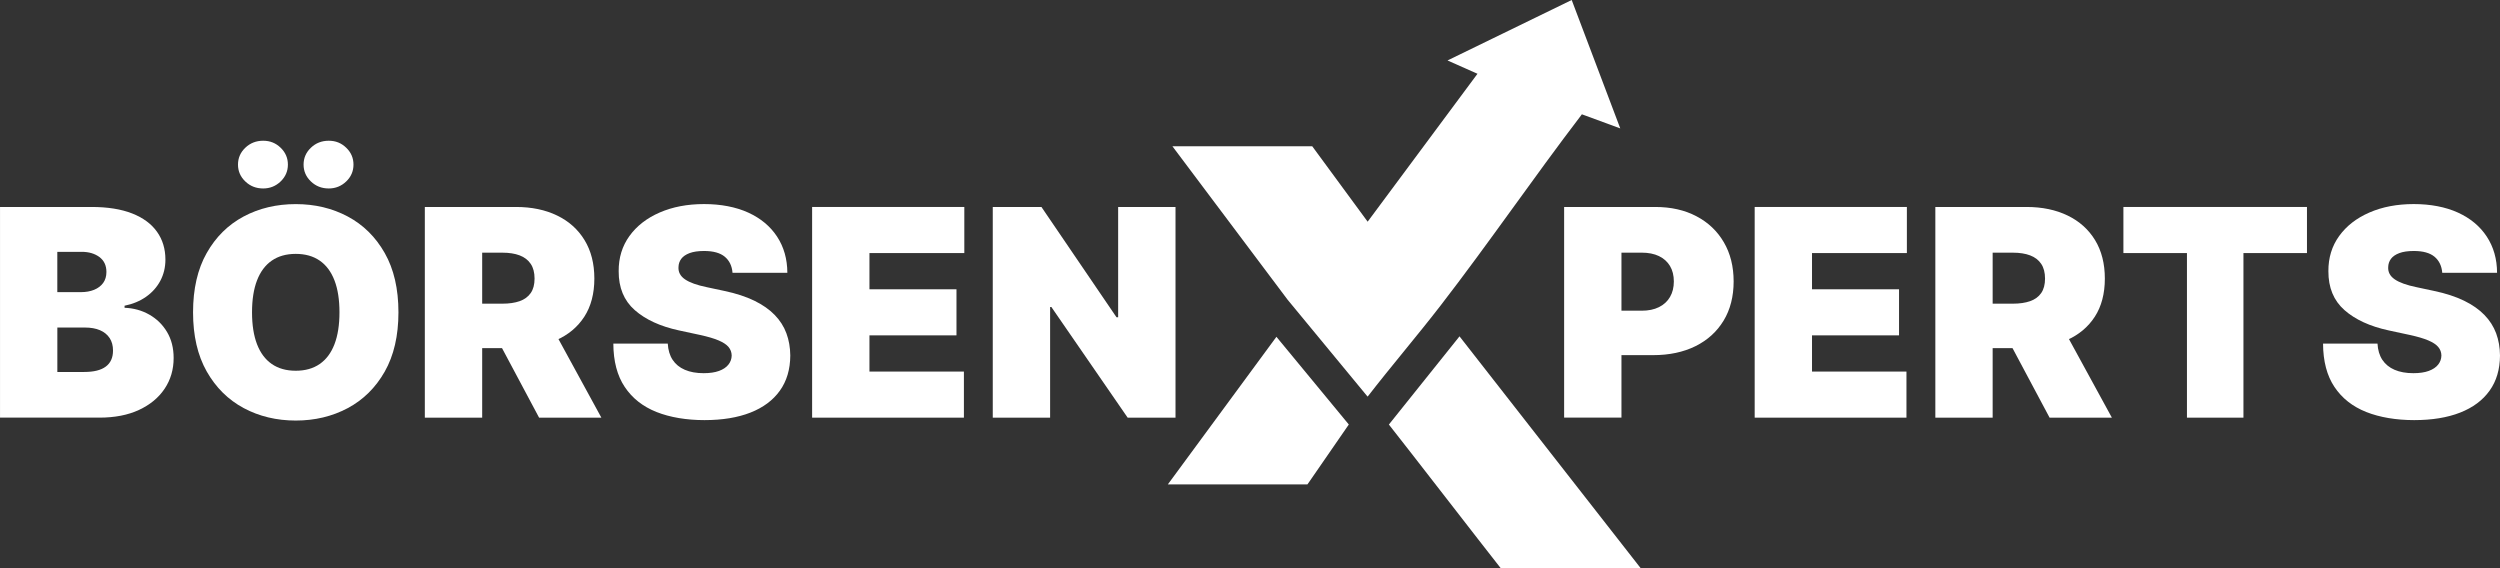
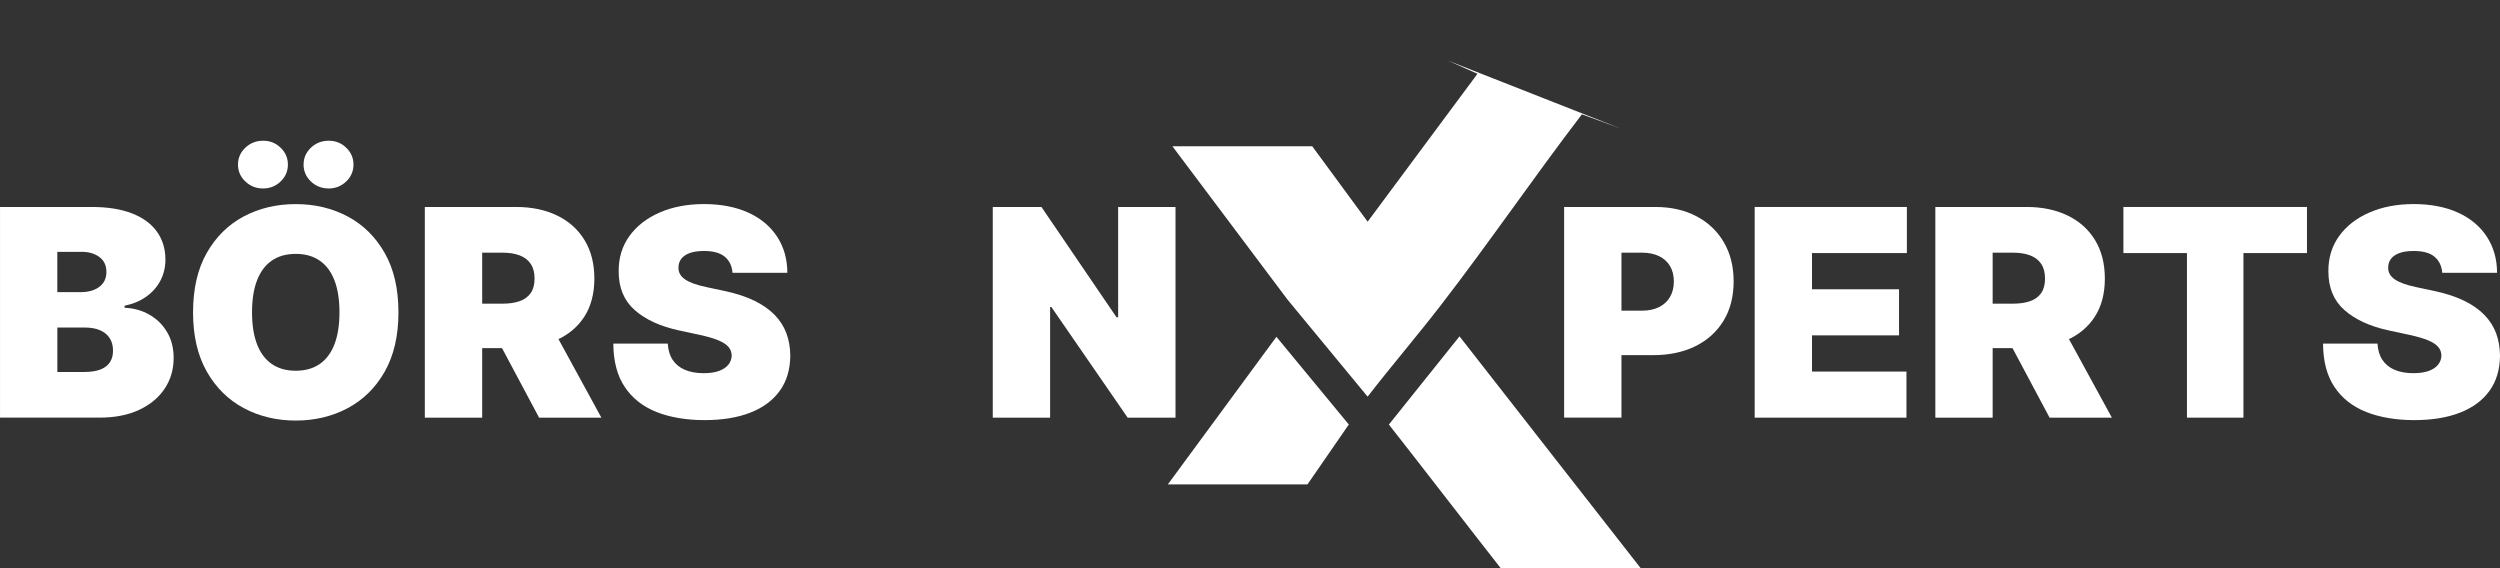
<svg xmlns="http://www.w3.org/2000/svg" width="132" height="30" viewBox="0 0 132 30" fill="none">
  <rect x="0" y="0" width="132" height="30" fill="#333333" stroke="none" />
  <path d="M0.001 22.052V10.928H4.836C5.685 10.928 6.399 11.043 6.978 11.27C7.557 11.498 7.994 11.821 8.29 12.238C8.586 12.654 8.734 13.144 8.734 13.709C8.734 14.118 8.643 14.492 8.464 14.828C8.284 15.164 8.033 15.446 7.709 15.672C7.386 15.898 7.009 16.055 6.577 16.142V16.251C7.056 16.269 7.491 16.389 7.883 16.612C8.275 16.835 8.588 17.14 8.82 17.53C9.052 17.92 9.168 18.376 9.168 18.901C9.168 19.509 9.01 20.051 8.692 20.525C8.375 20.999 7.923 21.372 7.339 21.644C6.754 21.916 6.058 22.051 5.248 22.051H0L0.001 22.052ZM3.027 15.425H4.268C4.533 15.425 4.767 15.384 4.971 15.301C5.174 15.217 5.333 15.097 5.447 14.94C5.561 14.782 5.619 14.589 5.619 14.361C5.619 14.018 5.495 13.754 5.248 13.571C5.002 13.388 4.69 13.297 4.312 13.297H3.026V15.427L3.027 15.425ZM3.027 19.64H4.443C4.951 19.64 5.332 19.546 5.586 19.355C5.841 19.165 5.967 18.883 5.967 18.51C5.967 18.25 5.908 18.029 5.788 17.848C5.668 17.667 5.498 17.529 5.279 17.435C5.059 17.341 4.795 17.294 4.487 17.294H3.028V19.64H3.027Z" fill="white" />
  <path d="M21.038 16.49C21.038 17.728 20.796 18.772 20.314 19.621C19.831 20.471 19.179 21.113 18.36 21.55C17.539 21.986 16.624 22.205 15.616 22.205C14.607 22.205 13.681 21.984 12.864 21.545C12.045 21.105 11.395 20.46 10.914 19.612C10.433 18.762 10.193 17.722 10.193 16.491C10.193 15.259 10.432 14.209 10.914 13.36C11.395 12.51 12.045 11.868 12.864 11.431C13.682 10.995 14.599 10.777 15.616 10.777C16.632 10.777 17.539 10.995 18.36 11.431C19.18 11.868 19.831 12.51 20.314 13.36C20.797 14.209 21.038 15.253 21.038 16.491V16.49ZM13.895 9.951C13.524 9.951 13.21 9.828 12.953 9.581C12.695 9.335 12.566 9.038 12.566 8.691C12.566 8.343 12.695 8.046 12.953 7.8C13.21 7.554 13.525 7.431 13.895 7.431C14.264 7.431 14.562 7.554 14.817 7.8C15.073 8.046 15.201 8.343 15.201 8.691C15.201 9.038 15.073 9.335 14.817 9.581C14.561 9.827 14.254 9.951 13.895 9.951ZM17.924 16.49C17.924 15.823 17.836 15.261 17.66 14.804C17.484 14.346 17.224 13.998 16.881 13.761C16.539 13.524 16.116 13.405 15.616 13.405C15.114 13.405 14.693 13.524 14.35 13.761C14.007 13.998 13.747 14.346 13.571 14.804C13.395 15.261 13.307 15.823 13.307 16.49C13.307 17.156 13.395 17.718 13.571 18.176C13.747 18.634 14.007 18.982 14.35 19.219C14.692 19.456 15.114 19.575 15.616 19.575C16.116 19.575 16.538 19.456 16.881 19.219C17.224 18.982 17.484 18.634 17.66 18.176C17.836 17.718 17.924 17.156 17.924 16.49ZM17.358 9.951C16.987 9.951 16.673 9.828 16.416 9.581C16.158 9.335 16.029 9.038 16.029 8.691C16.029 8.343 16.158 8.046 16.416 7.8C16.673 7.554 16.987 7.431 17.358 7.431C17.728 7.431 18.025 7.554 18.28 7.8C18.536 8.046 18.664 8.343 18.664 8.691C18.664 9.038 18.536 9.335 18.28 9.581C18.024 9.827 17.717 9.951 17.358 9.951Z" fill="white" />
  <path d="M22.431 22.052V10.928H27.244C28.071 10.928 28.796 11.079 29.416 11.38C30.037 11.68 30.52 12.113 30.864 12.678C31.209 13.243 31.382 13.92 31.382 14.709C31.382 15.498 31.205 16.178 30.851 16.724C30.497 17.27 30.002 17.683 29.365 17.962C28.728 18.24 27.985 18.38 27.135 18.38H24.261V16.034H26.526C26.882 16.034 27.185 15.99 27.438 15.901C27.69 15.812 27.884 15.67 28.02 15.475C28.157 15.28 28.225 15.024 28.225 14.709C28.225 14.394 28.157 14.13 28.02 13.93C27.884 13.728 27.69 13.58 27.438 13.484C27.185 13.388 26.882 13.341 26.526 13.341H25.459V22.052H22.431ZM28.965 16.947L31.752 22.052H28.464L25.742 16.947H28.965Z" fill="white" />
  <path d="M38.677 14.404C38.649 14.043 38.513 13.76 38.271 13.557C38.029 13.354 37.665 13.252 37.174 13.252C36.862 13.252 36.607 13.29 36.409 13.364C36.212 13.438 36.066 13.539 35.971 13.665C35.877 13.792 35.828 13.937 35.824 14.1C35.816 14.234 35.841 14.355 35.898 14.461C35.954 14.568 36.044 14.664 36.167 14.749C36.291 14.834 36.449 14.911 36.641 14.98C36.833 15.049 37.062 15.11 37.327 15.165L38.242 15.36C38.859 15.49 39.387 15.663 39.826 15.876C40.265 16.09 40.625 16.341 40.904 16.629C41.184 16.917 41.39 17.24 41.522 17.598C41.655 17.956 41.723 18.348 41.727 18.771C41.723 19.502 41.54 20.122 41.177 20.628C40.814 21.135 40.296 21.521 39.623 21.785C38.95 22.049 38.141 22.182 37.197 22.182C36.254 22.182 35.383 22.039 34.662 21.753C33.942 21.466 33.383 21.026 32.986 20.43C32.588 19.835 32.388 19.072 32.384 18.141H35.258C35.277 18.481 35.362 18.767 35.515 18.999C35.667 19.23 35.882 19.406 36.16 19.525C36.437 19.645 36.768 19.704 37.153 19.704C37.477 19.704 37.746 19.664 37.964 19.585C38.182 19.505 38.347 19.395 38.459 19.253C38.572 19.112 38.63 18.951 38.633 18.77C38.629 18.599 38.575 18.45 38.467 18.322C38.36 18.193 38.185 18.078 37.942 17.974C37.699 17.871 37.371 17.774 36.956 17.684L35.846 17.445C34.858 17.231 34.081 16.873 33.513 16.372C32.944 15.87 32.662 15.186 32.666 14.316C32.662 13.611 32.852 12.992 33.235 12.461C33.618 11.931 34.15 11.517 34.83 11.221C35.511 10.924 36.292 10.775 37.174 10.775C38.056 10.775 38.853 10.926 39.51 11.226C40.166 11.527 40.674 11.949 41.031 12.495C41.388 13.04 41.569 13.677 41.572 14.404H38.675H38.677Z" fill="white" />
-   <path d="M42.88 22.052V10.928H50.916V13.362H45.907V15.274H50.502V17.707H45.907V19.619H50.894V22.052H42.88H42.88Z" fill="white" />
  <path d="M62.067 10.928V22.052H59.54L55.511 16.208H55.446V22.052H52.418V10.928H54.988L58.951 16.751H59.038V10.928H62.066H62.067Z" fill="white" />
  <path d="M82.586 22.052V10.928H87.398C88.226 10.928 88.951 11.091 89.571 11.418C90.192 11.743 90.674 12.202 91.019 12.792C91.364 13.382 91.536 14.072 91.536 14.861C91.536 15.65 91.36 16.347 91.006 16.93C90.651 17.514 90.156 17.963 89.52 18.278C88.882 18.593 88.139 18.751 87.29 18.751H84.415V16.405H86.681C87.037 16.405 87.34 16.343 87.592 16.217C87.845 16.093 88.039 15.914 88.175 15.682C88.311 15.45 88.379 15.176 88.379 14.861C88.379 14.546 88.311 14.27 88.175 14.043C88.039 13.817 87.845 13.643 87.592 13.521C87.34 13.4 87.037 13.34 86.681 13.34H85.613V22.051H82.586V22.052Z" fill="white" />
  <path d="M92.647 22.052V10.928H100.683V13.362H95.674V15.274H100.269V17.707H95.674V19.619H100.661V22.052H92.647Z" fill="white" />
  <path d="M102.186 22.052V10.928H106.998C107.826 10.928 108.55 11.079 109.17 11.38C109.791 11.68 110.274 12.113 110.619 12.678C110.963 13.243 111.136 13.92 111.136 14.709C111.136 15.498 110.96 16.178 110.605 16.724C110.251 17.27 109.756 17.683 109.119 17.962C108.481 18.24 107.738 18.38 106.889 18.38H104.014V16.034H106.279C106.634 16.034 106.939 15.99 107.191 15.901C107.444 15.812 107.638 15.67 107.774 15.475C107.91 15.28 107.978 15.024 107.978 14.709C107.978 14.394 107.91 14.13 107.774 13.93C107.638 13.728 107.444 13.58 107.191 13.484C106.939 13.388 106.634 13.341 106.279 13.341H105.212V22.052H102.185H102.186ZM108.719 16.947L111.507 22.052H108.218L105.496 16.947H108.719Z" fill="white" />
  <path d="M112.116 13.362V10.928H121.808V13.362H118.454V22.052H115.471V13.362H112.117H112.116Z" fill="white" />
  <path d="M128.951 14.404C128.922 14.043 128.786 13.76 128.545 13.557C128.303 13.354 127.938 13.252 127.448 13.252C127.136 13.252 126.88 13.29 126.683 13.364C126.485 13.438 126.339 13.539 126.244 13.665C126.15 13.792 126.101 13.937 126.097 14.1C126.089 14.234 126.114 14.355 126.171 14.461C126.228 14.568 126.317 14.664 126.441 14.749C126.564 14.834 126.722 14.911 126.914 14.98C127.106 15.049 127.335 15.11 127.6 15.165L128.515 15.36C129.132 15.49 129.66 15.663 130.1 15.876C130.538 16.09 130.898 16.341 131.177 16.629C131.457 16.917 131.663 17.24 131.796 17.598C131.928 17.956 131.996 18.348 132 18.771C131.996 19.502 131.813 20.122 131.45 20.628C131.087 21.135 130.569 21.521 129.896 21.785C129.223 22.049 128.414 22.182 127.471 22.182C126.527 22.182 125.656 22.039 124.936 21.753C124.215 21.466 123.656 21.026 123.259 20.43C122.861 19.835 122.661 19.072 122.657 18.141H125.532C125.55 18.481 125.635 18.767 125.788 18.999C125.941 19.23 126.156 19.406 126.433 19.525C126.71 19.645 127.042 19.704 127.426 19.704C127.75 19.704 128.02 19.664 128.237 19.585C128.455 19.505 128.62 19.395 128.733 19.253C128.845 19.112 128.904 18.951 128.906 18.77C128.903 18.599 128.848 18.45 128.74 18.322C128.633 18.193 128.458 18.078 128.215 17.974C127.973 17.871 127.644 17.774 127.23 17.684L126.119 17.445C125.131 17.231 124.354 16.873 123.786 16.372C123.218 15.87 122.935 15.186 122.939 14.316C122.935 13.611 123.125 12.992 123.508 12.461C123.891 11.931 124.423 11.517 125.104 11.221C125.784 10.924 126.565 10.775 127.448 10.775C128.33 10.775 129.126 10.926 129.783 11.226C130.439 11.527 130.947 11.949 131.304 12.495C131.661 13.04 131.843 13.677 131.845 14.404H128.949H128.951Z" fill="white" />
-   <path d="M69.287 7.724L72.212 11.705L78.011 3.895L76.429 3.192L82.986 0L85.55 6.78L83.523 6.035L83.483 6.09C80.958 9.395 78.606 12.84 76.064 16.131C74.809 17.755 73.469 19.318 72.212 20.941L72.148 20.868L67.983 15.822L61.904 7.724H69.287H69.287Z" fill="white" />
+   <path d="M69.287 7.724L72.212 11.705L78.011 3.895L76.429 3.192L85.55 6.78L83.523 6.035L83.483 6.09C80.958 9.395 78.606 12.84 76.064 16.131C74.809 17.755 73.469 19.318 72.212 20.941L72.148 20.868L67.983 15.822L61.904 7.724H69.287H69.287Z" fill="white" />
  <path d="M86.627 30H79.238C78.379 28.915 74.215 23.526 73.333 22.416L77.062 17.759L86.627 29.999V30Z" fill="white" />
  <path d="M69.032 25.575H61.663L67.395 17.783L71.217 22.414L69.109 25.468L69.032 25.575Z" fill="white" />
</svg>